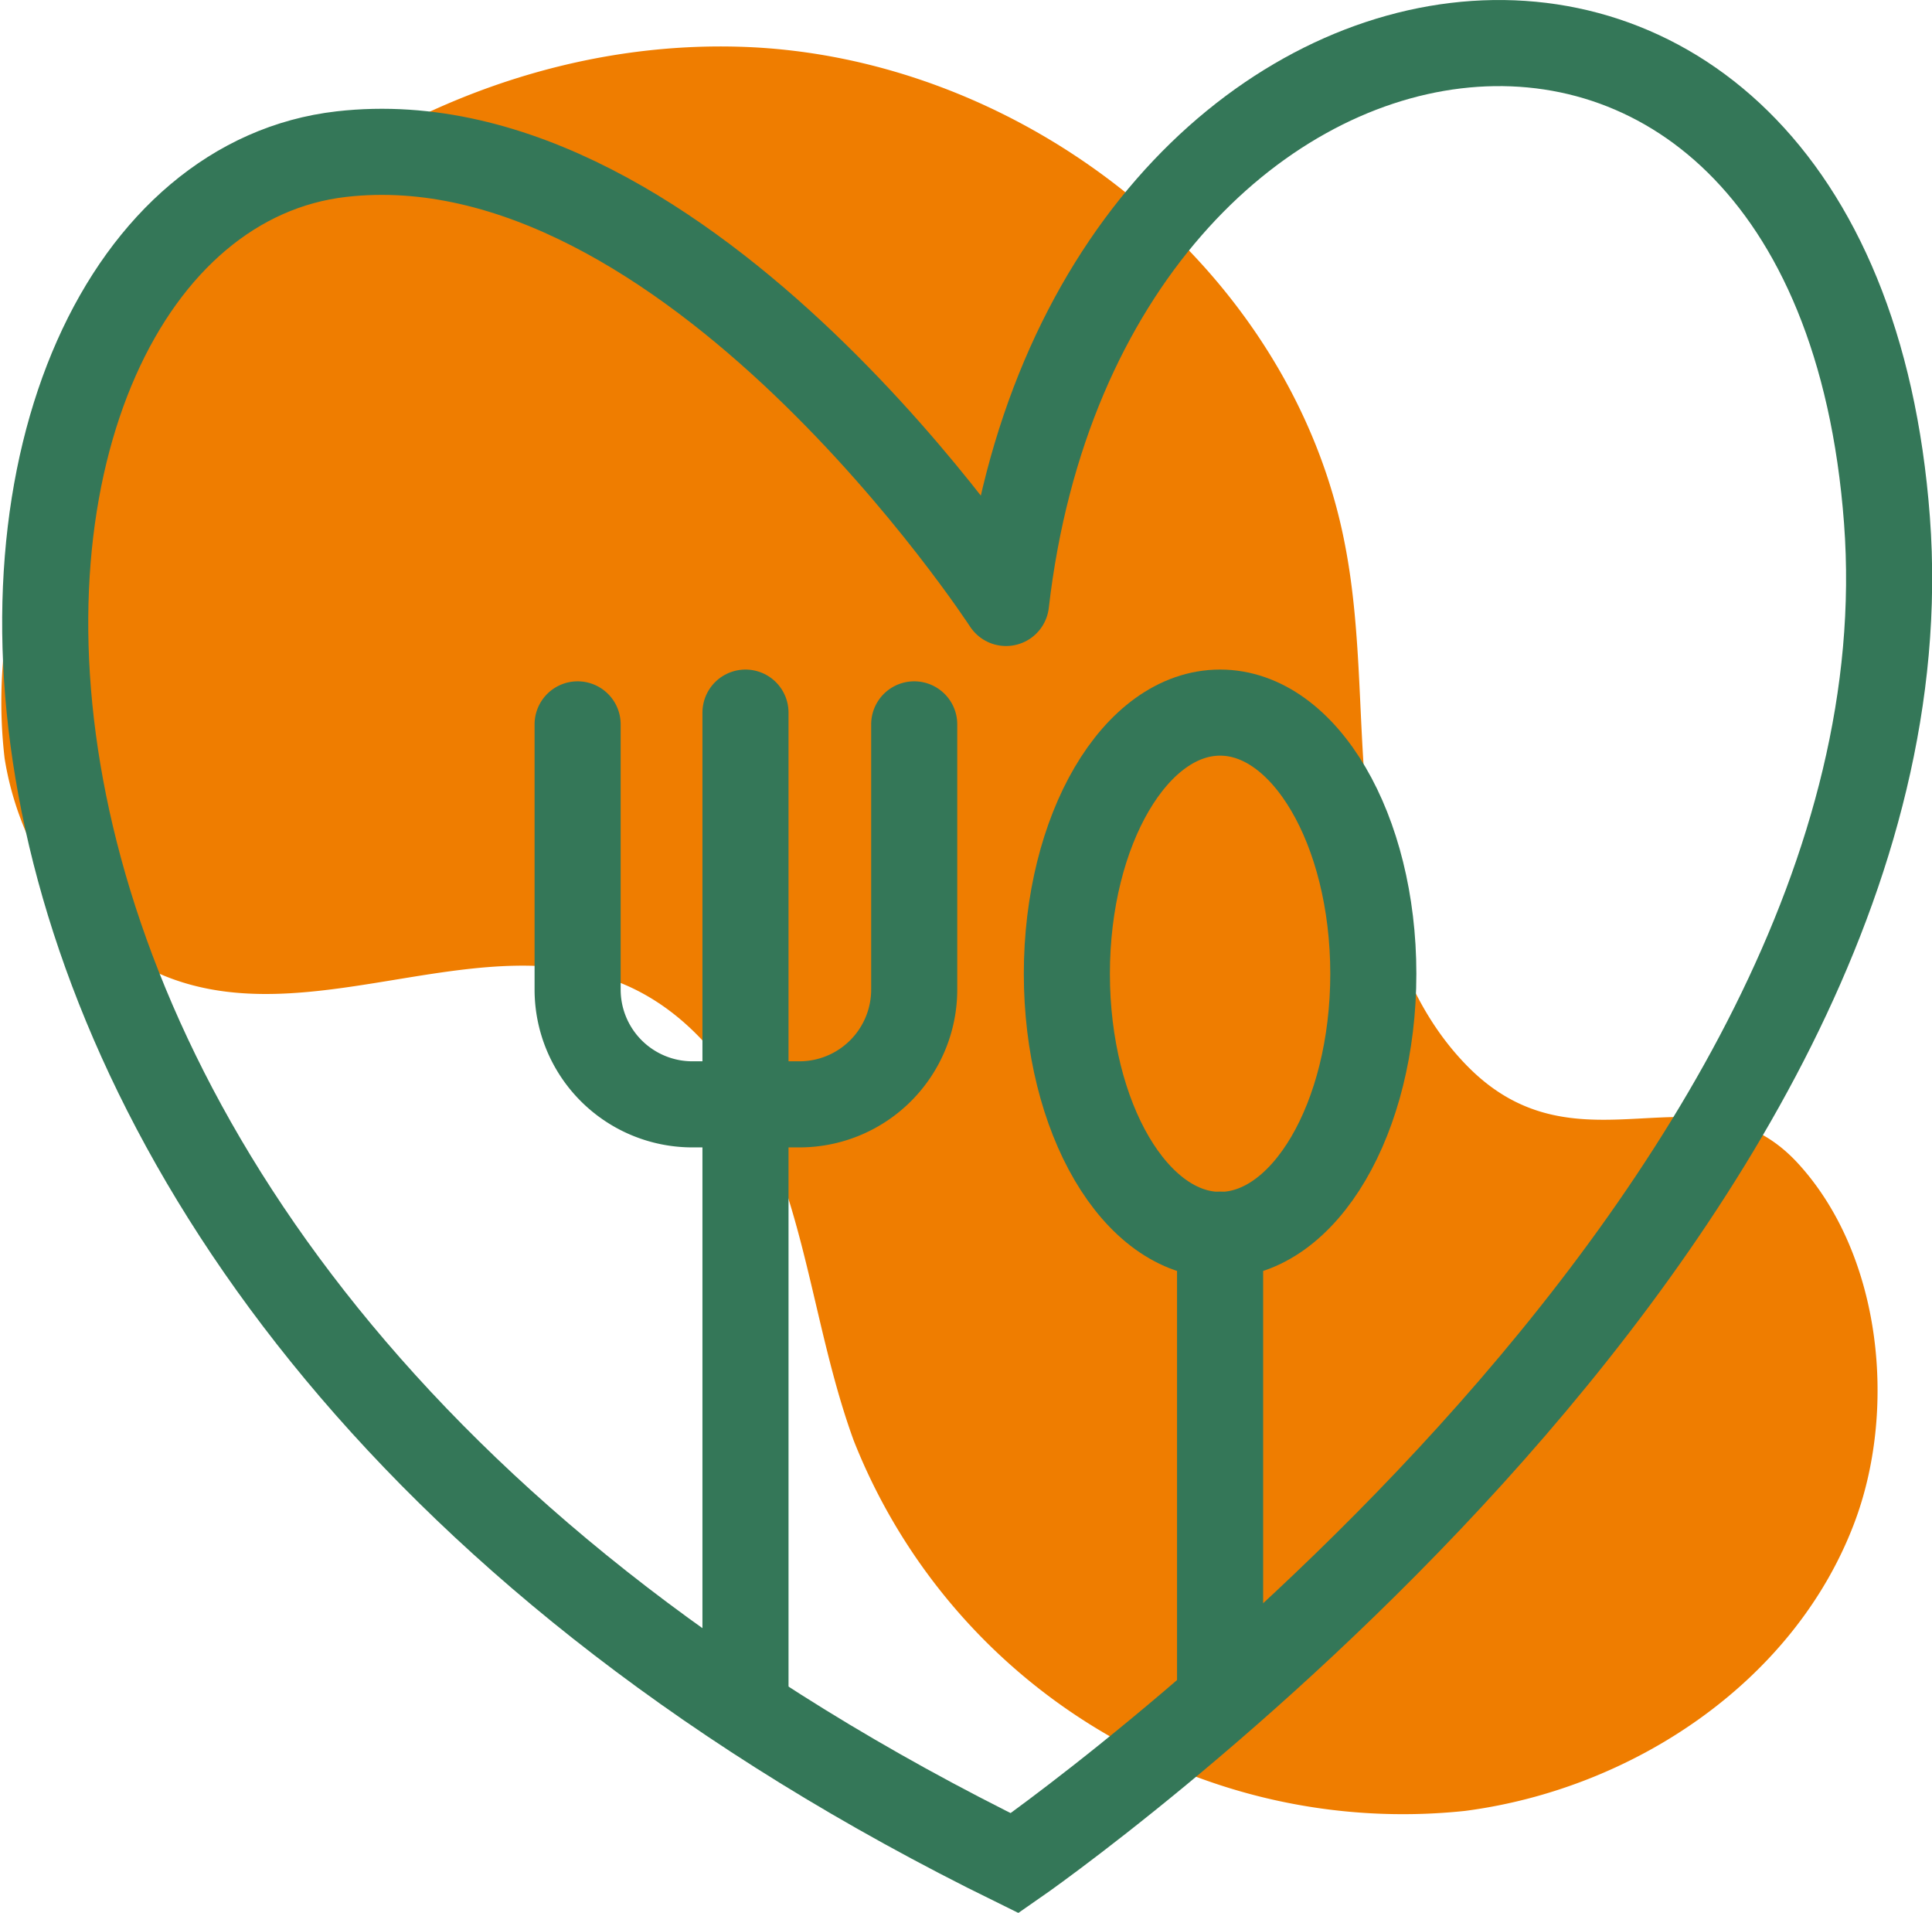
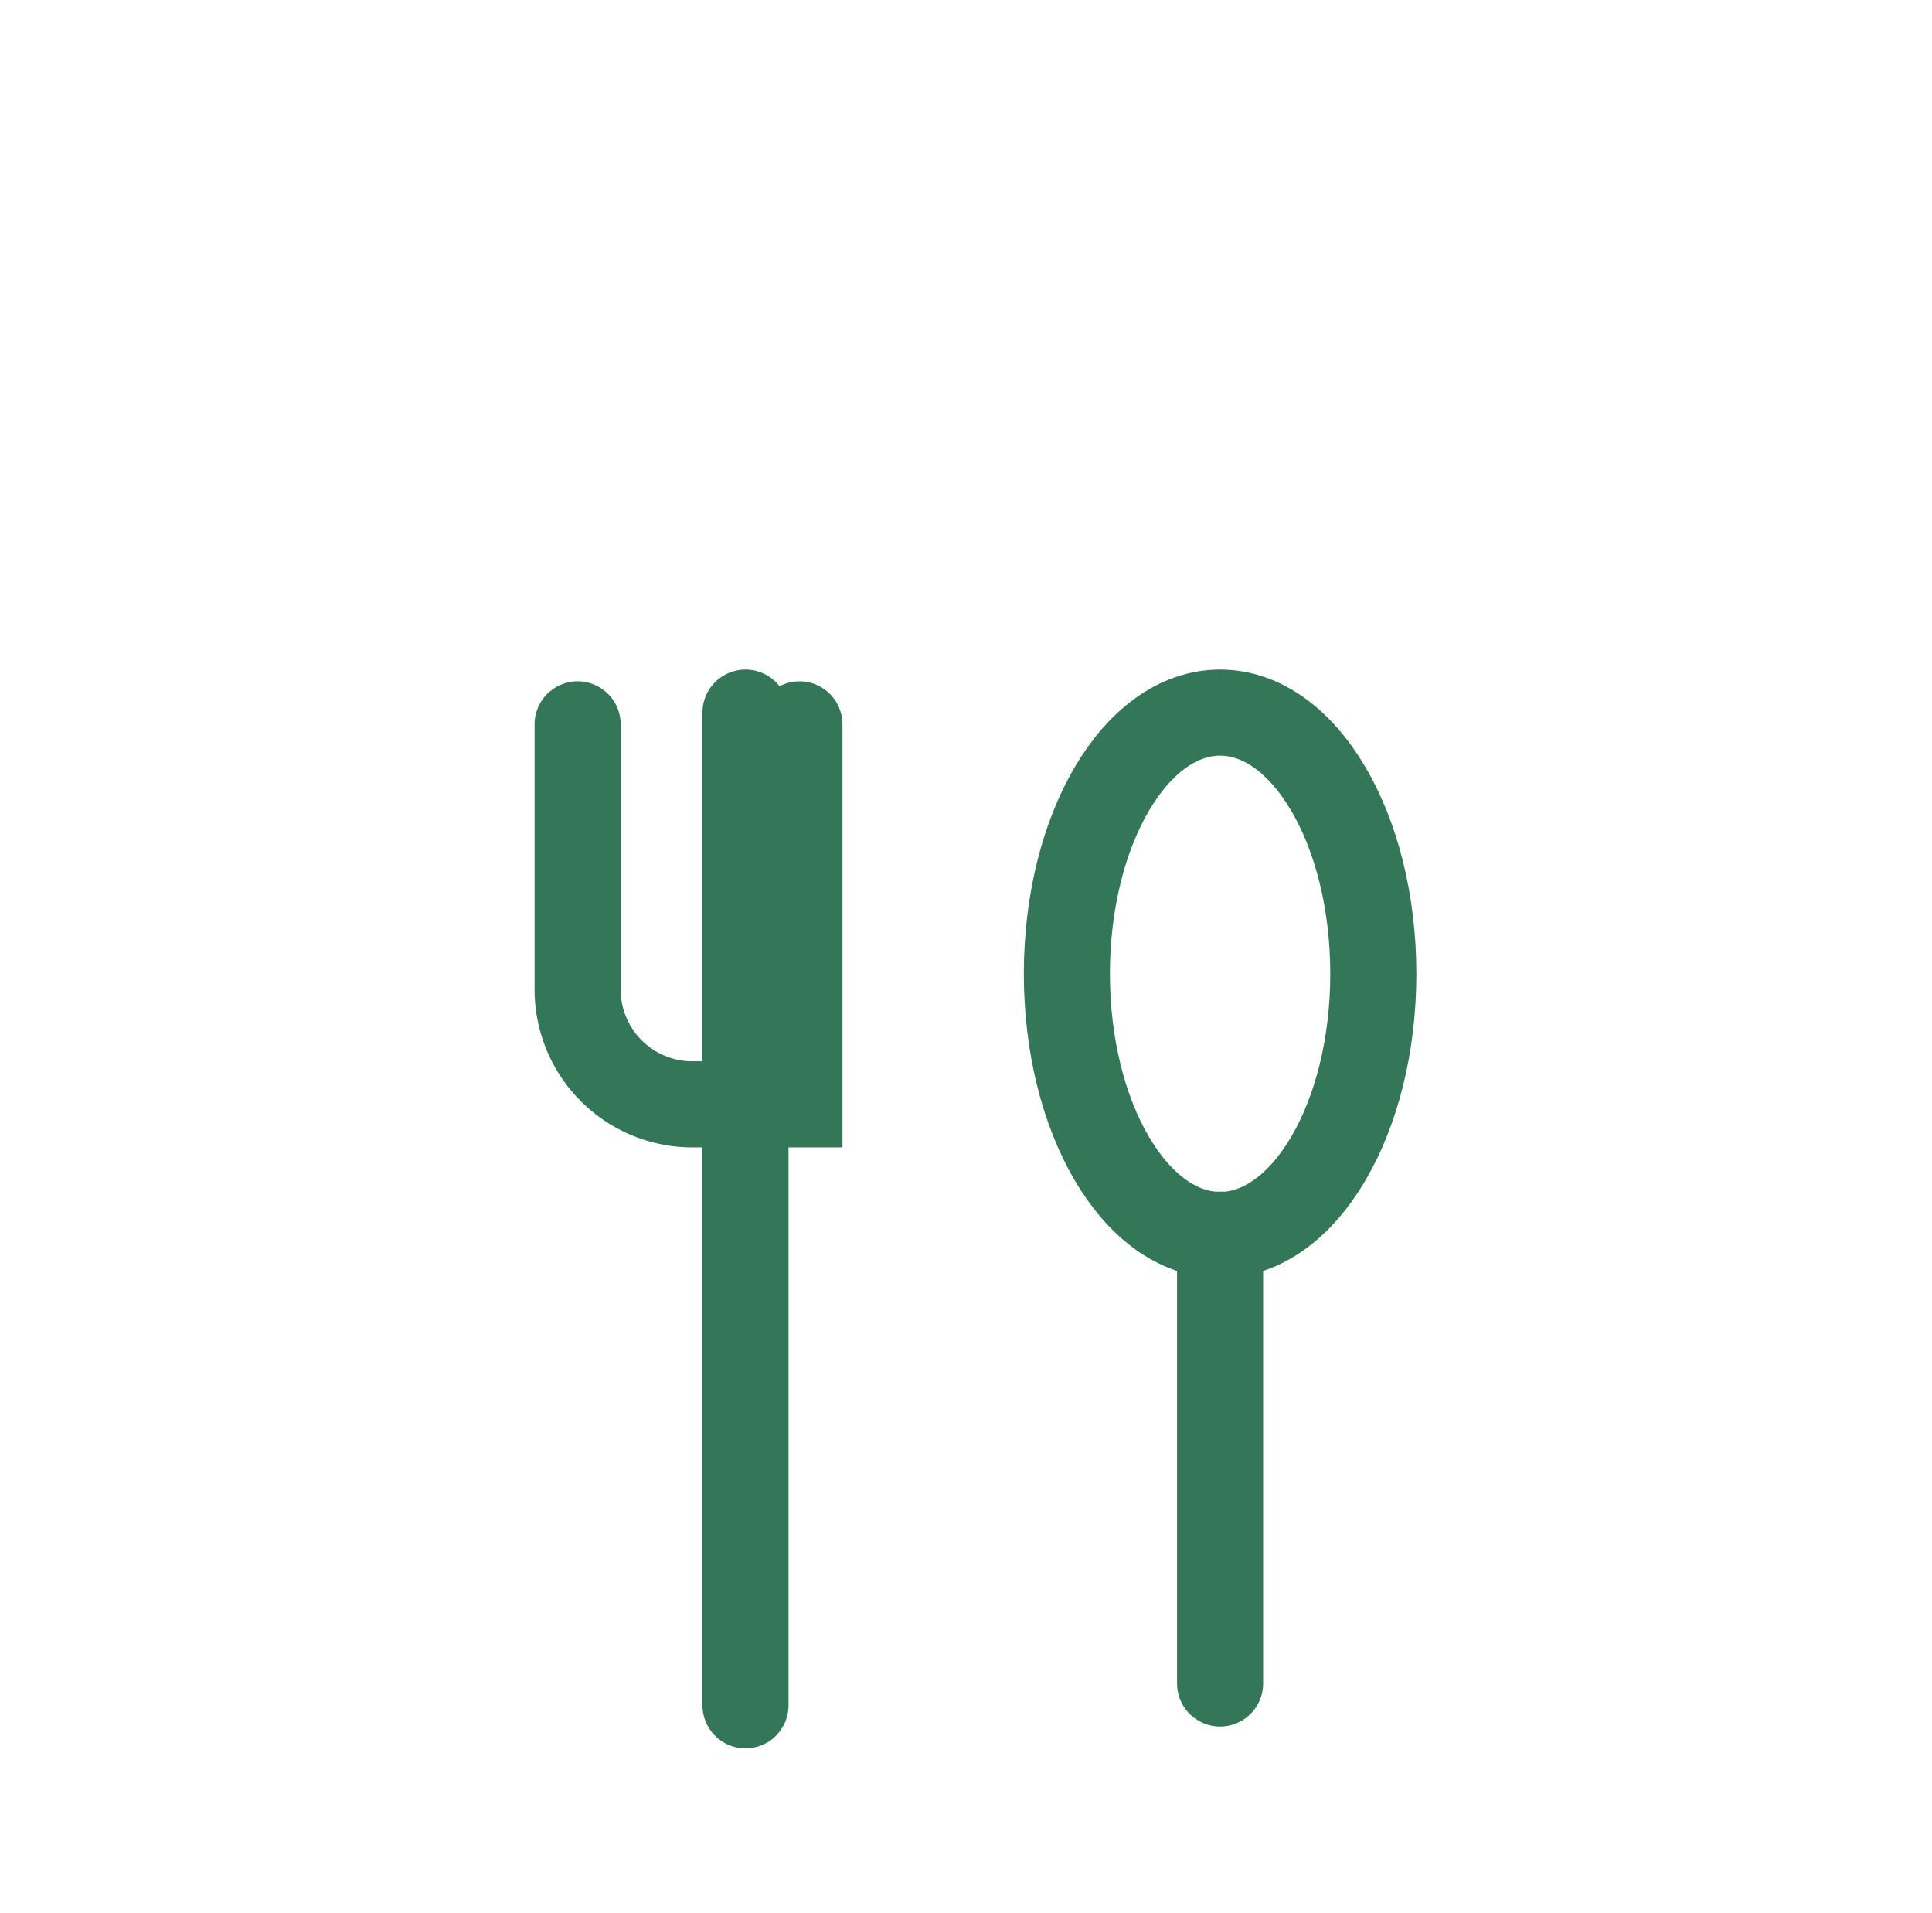
<svg xmlns="http://www.w3.org/2000/svg" id="f40bbd16-2991-458b-b6a3-1268ddba7bf1" data-name="Livello 1" viewBox="0 0 67.33 66.65">
  <defs>
    <clipPath id="f20ecf6f-f530-4cd8-b07d-2e067bd9af93" transform="translate(-0.32 -0.37)">
      <rect width="68" height="68" style="fill:none" />
    </clipPath>
  </defs>
  <title>Prodotto Sano</title>
  <g style="clip-path:url(#f20ecf6f-f530-4cd8-b07d-2e067bd9af93)">
-     <path d="M51.45,37.51C49.23,35.25,48.36,32,48,28.85s-.2-6.35-.8-9.46C45.37,9.72,36,2.31,26.14,2S6.76,7.89,2.42,16.73A17,17,0,0,0,.48,26.79c.54,3.42,2.8,6.71,6.11,7.78,4.95,1.61,10.62-1.92,15.43.08,2.84,1.18,4.64,4.06,5.62,7s1.37,6,2.43,8.91a20.58,20.58,0,0,0,21.3,12.91c5.85-.76,11.46-4.49,13.56-10,1.5-3.92,1-9.31-1.92-12.53C59.67,37.25,55.38,41.52,51.45,37.51Z" transform="translate(-0.32 -0.37)" style="fill:#ef7d00" />
-   </g>
-   <path d="M35.38,21.38S24.31,4.36,12.22,5.74C-2.64,7.44-6.53,44.57,35.68,65.29c0,0,32.24-22.31,30.4-46.8s-28-20.55-30.7,2.89" transform="translate(-0.32 -0.37)" style="fill:none;stroke:#347758;stroke-linecap:round;stroke-miterlimit:10;stroke-width:3px" />
+     </g>
  <line x1="42.52" y1="58.66" x2="42.52" y2="43.02" style="fill:none;stroke:#347758;stroke-linecap:round;stroke-miterlimit:10;stroke-width:3px" />
  <line x1="25.98" y1="59.42" x2="25.98" y2="24.83" style="fill:none;stroke:#347758;stroke-linecap:round;stroke-miterlimit:10;stroke-width:3px" />
-   <path d="M20.45,25.61v9.24a4,4,0,0,0,4,4h3.73a4,4,0,0,0,4-4V25.61" transform="translate(-0.32 -0.37)" style="fill:none;stroke:#347758;stroke-linecap:round;stroke-miterlimit:10;stroke-width:3px" />
+   <path d="M20.45,25.61v9.24a4,4,0,0,0,4,4h3.73V25.61" transform="translate(-0.32 -0.37)" style="fill:none;stroke:#347758;stroke-linecap:round;stroke-miterlimit:10;stroke-width:3px" />
  <ellipse cx="42.52" cy="33.93" rx="5.34" ry="9.1" style="fill:none;stroke:#347758;stroke-linecap:round;stroke-miterlimit:10;stroke-width:3px" />
</svg>